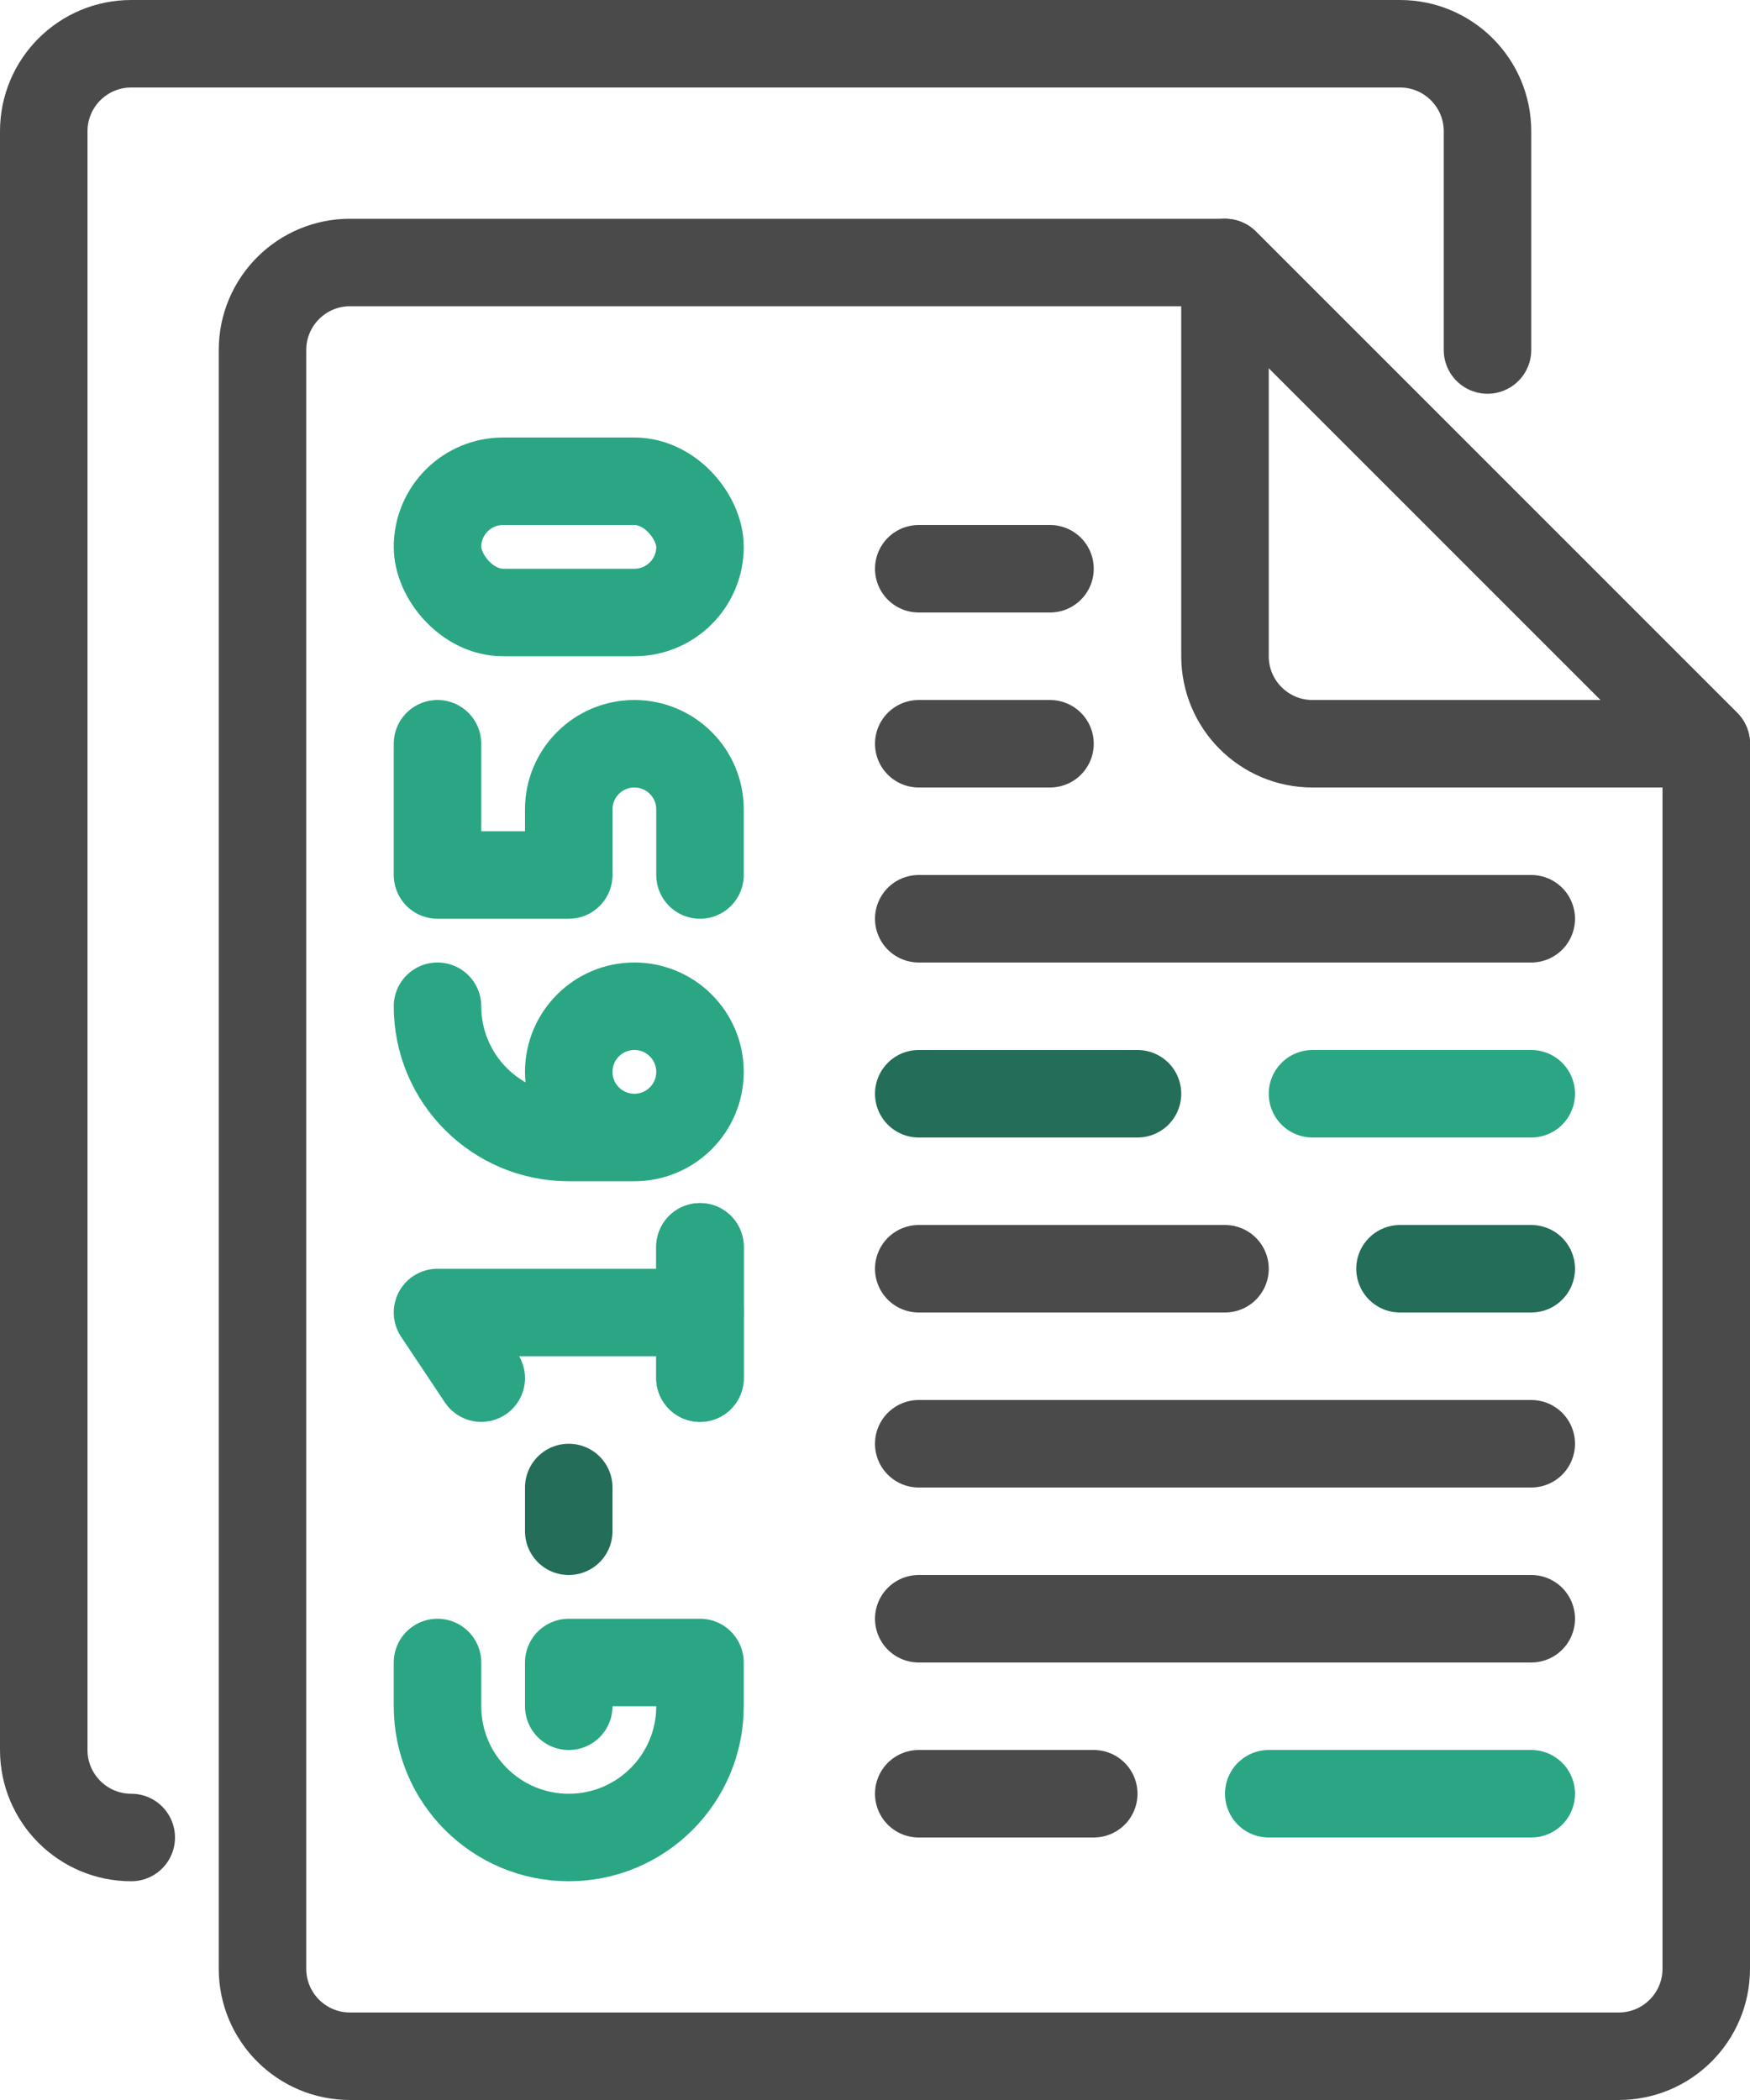
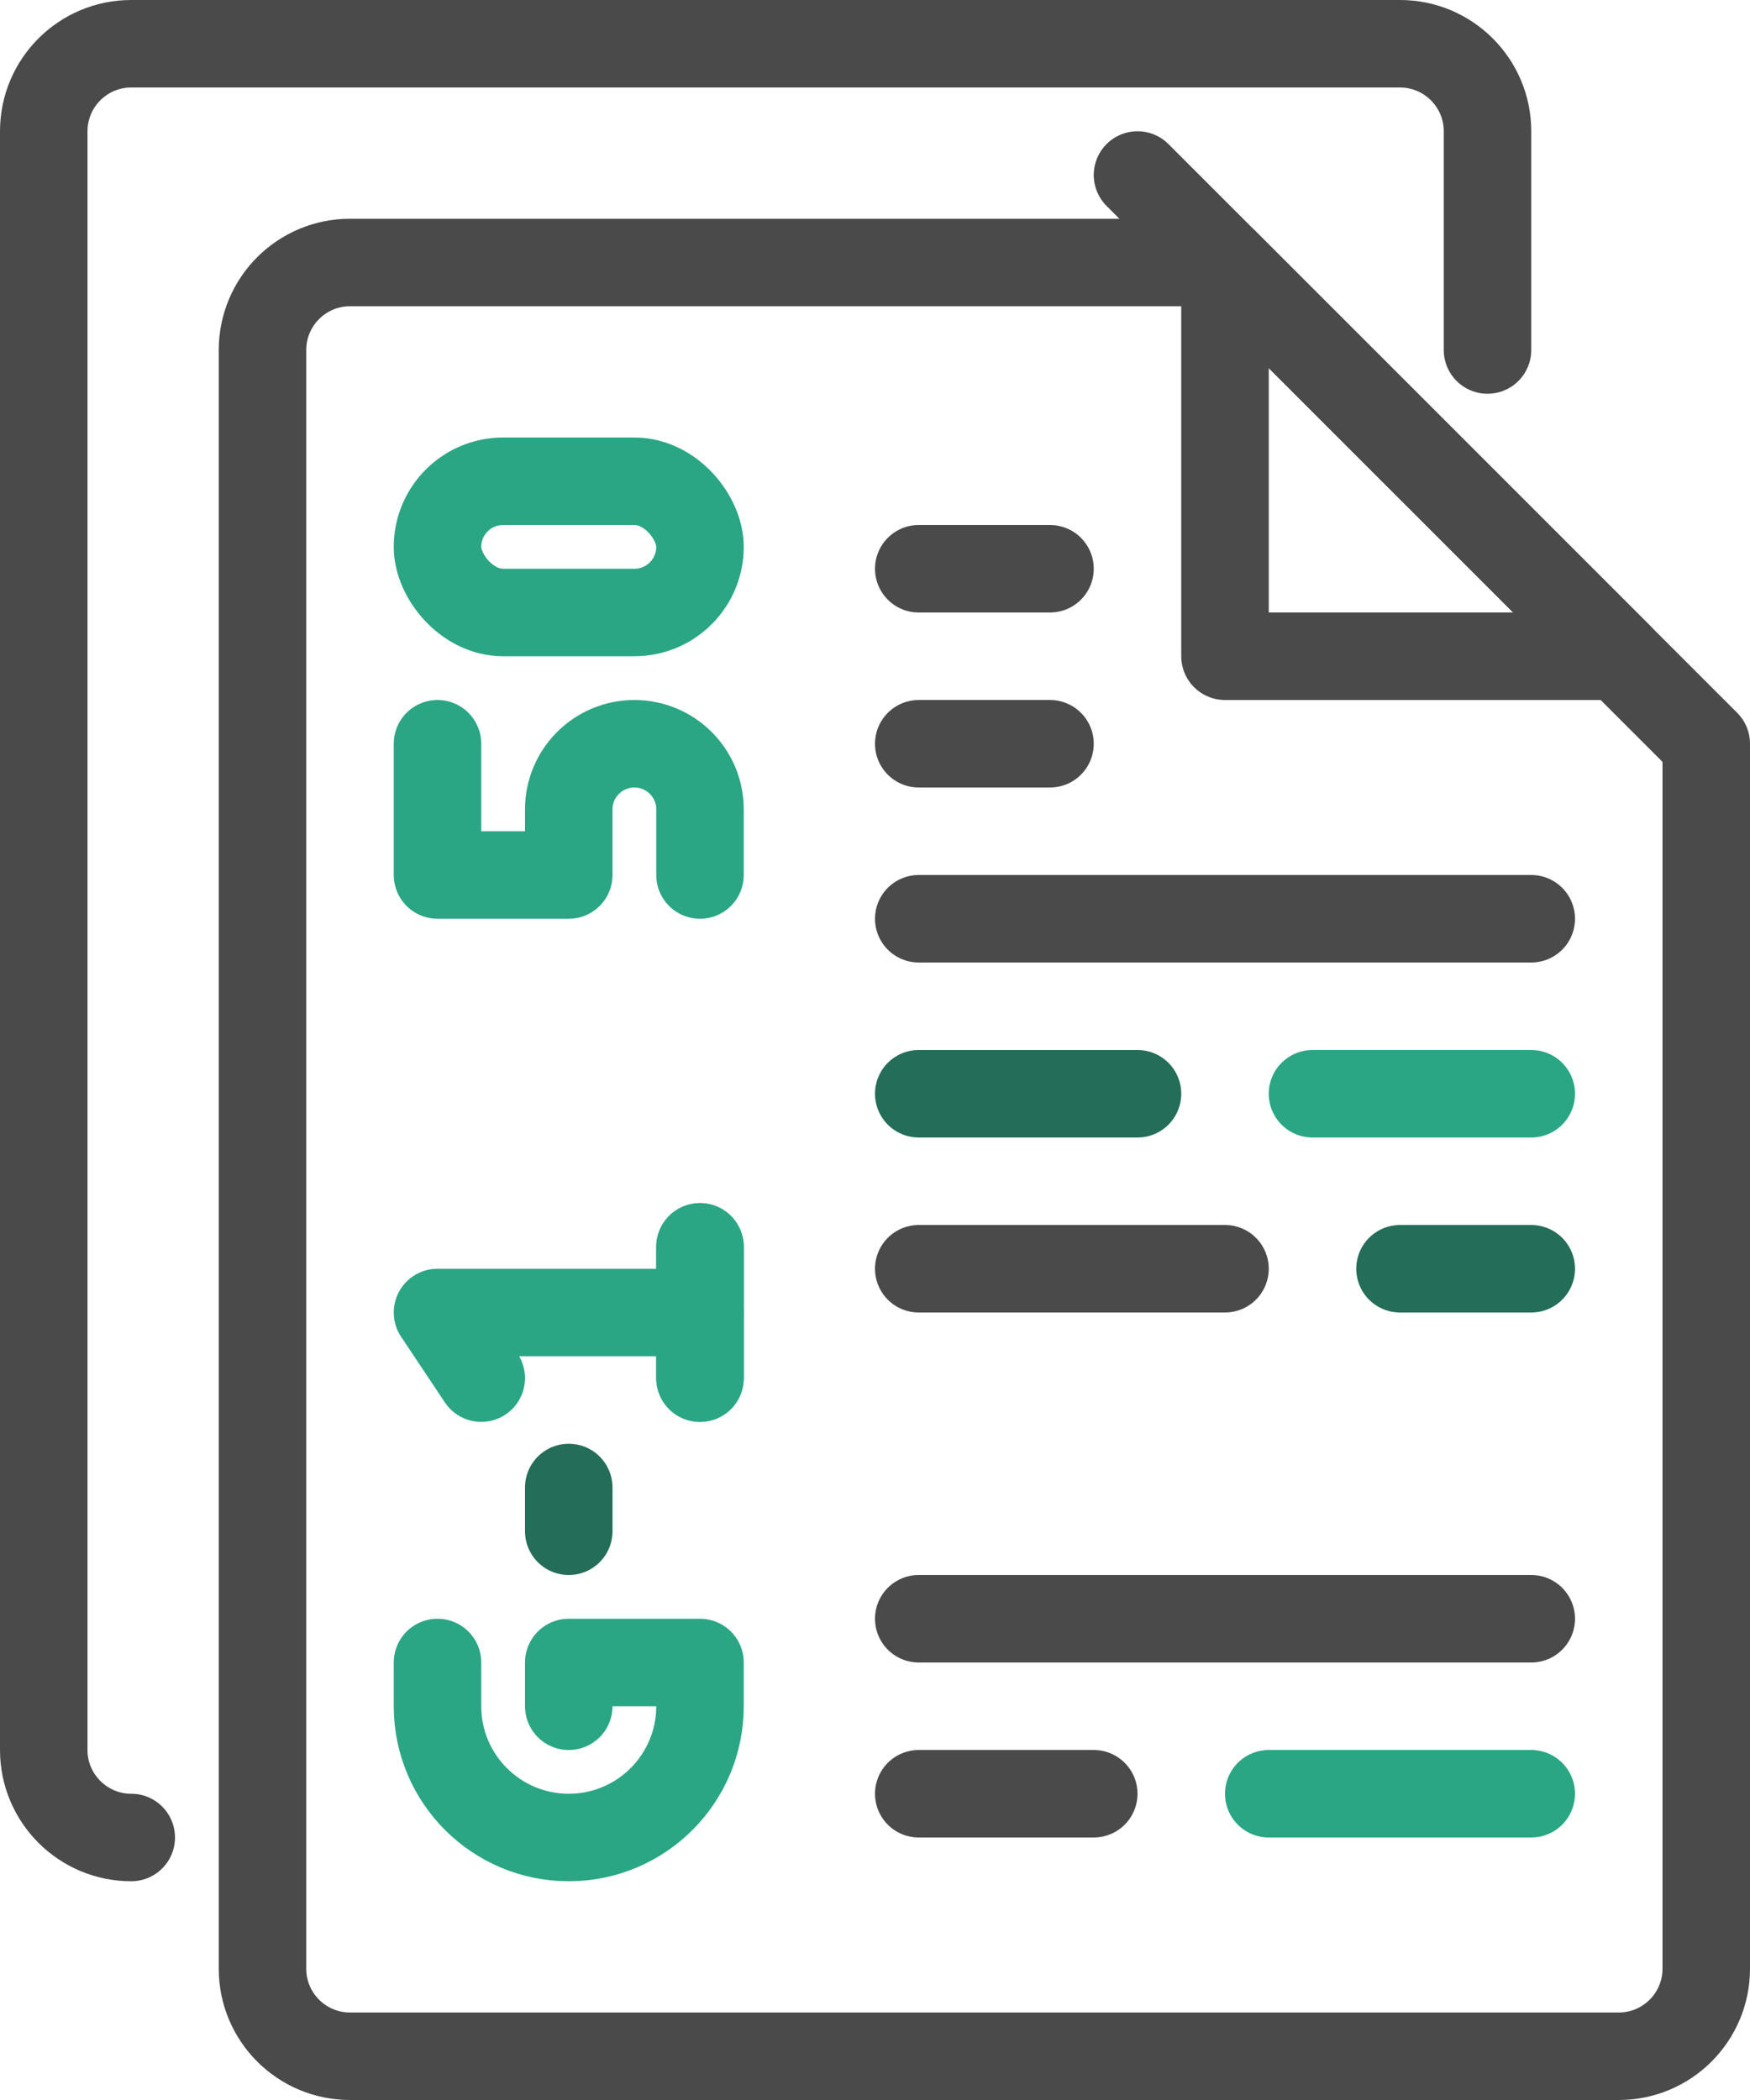
<svg xmlns="http://www.w3.org/2000/svg" id="Layer_1" data-name="Layer 1" viewBox="0 0 100 120">
  <defs>
    <style>
      .cls-1 {
        stroke: #4a4a4a;
      }

      .cls-1, .cls-2, .cls-3 {
        fill: none;
        stroke-linecap: round;
        stroke-linejoin: round;
        stroke-width: 5px;
      }

      .cls-2 {
        stroke: #2aa684;
      }

      .cls-3 {
        stroke: #236d59;
      }
    </style>
  </defs>
  <path class="cls-1" d="M97.5,112.5V42.5l-27.5-27.5H20c-2.761,0-5,2.239-5,5v92.5c0,2.761,2.239,5,5,5h72.5c2.761,0,5-2.239,5-5Z" />
  <path class="cls-1" d="M85,20V7.5c0-2.761-2.239-5-5-5H7.5c-2.761,0-5,2.239-5,5v92.5c0,2.761,2.239,5,5,5h0" />
-   <path class="cls-1" d="M70,15v22.5c0,2.761,2.239,5,5,5h22.5l-27.5-27.5Z" />
+   <path class="cls-1" d="M70,15v22.5h22.5l-27.5-27.5Z" />
  <line class="cls-1" x1="52.5" y1="52.5" x2="87.5" y2="52.5" />
-   <line class="cls-1" x1="52.5" y1="82.5" x2="87.5" y2="82.5" />
  <line class="cls-1" x1="62.5" y1="102.5" x2="52.5" y2="102.5" />
  <line class="cls-1" x1="87.5" y1="92.5" x2="52.5" y2="92.5" />
  <line class="cls-3" x1="52.5" y1="62.5" x2="65" y2="62.5" />
  <line class="cls-2" x1="75" y1="62.5" x2="87.5" y2="62.5" />
  <line class="cls-3" x1="87.5" y1="72.5" x2="80" y2="72.5" />
  <line class="cls-1" x1="70" y1="72.5" x2="52.5" y2="72.5" />
  <line class="cls-1" x1="52.5" y1="42.5" x2="60" y2="42.5" />
  <line class="cls-1" x1="52.5" y1="32.5" x2="60" y2="32.5" />
  <line class="cls-2" x1="72.5" y1="102.5" x2="87.5" y2="102.5" />
  <g>
    <line class="cls-3" x1="32.5" y1="87.5" x2="32.5" y2="85" />
    <path class="cls-2" d="M25,95l0,2.5c0,4.142,3.358,7.5,7.5,7.5h0c4.142 0,7.5-3.358,7.5-7.5l0-2.5h-7.5v2.5" />
    <line class="cls-2" x1="40" y1="78.75" x2="40" y2="71.25" />
    <path class="cls-2" d="M40,50l-0-3.75c-0-2.071-1.679-3.75-3.75-3.75h-0c-2.071-0-3.75,1.679-3.75,3.75l-0,3.75-7.5 0-0-7.5" />
    <polyline class="cls-2" points="27.5 78.75 25 75 40 75" />
    <line class="cls-2" x1="40" y1="78.75" x2="40" y2="71.25" />
    <rect class="cls-2" x="25" y="27.5" width="15" height="7.5" rx="3.75" ry="3.75" />
-     <path class="cls-2" d="M25,57.5v0c-0,4.142,3.358,7.5,7.5,7.5h3.75c2.071,0,3.75-1.679,3.75-3.75v-0c0-2.071-1.679-3.75-3.75-3.75h-0c-2.071,0-3.75,1.679-3.75,3.75v0c0,2.071,1.679,3.75,3.75,3.75h0" />
  </g>
</svg>